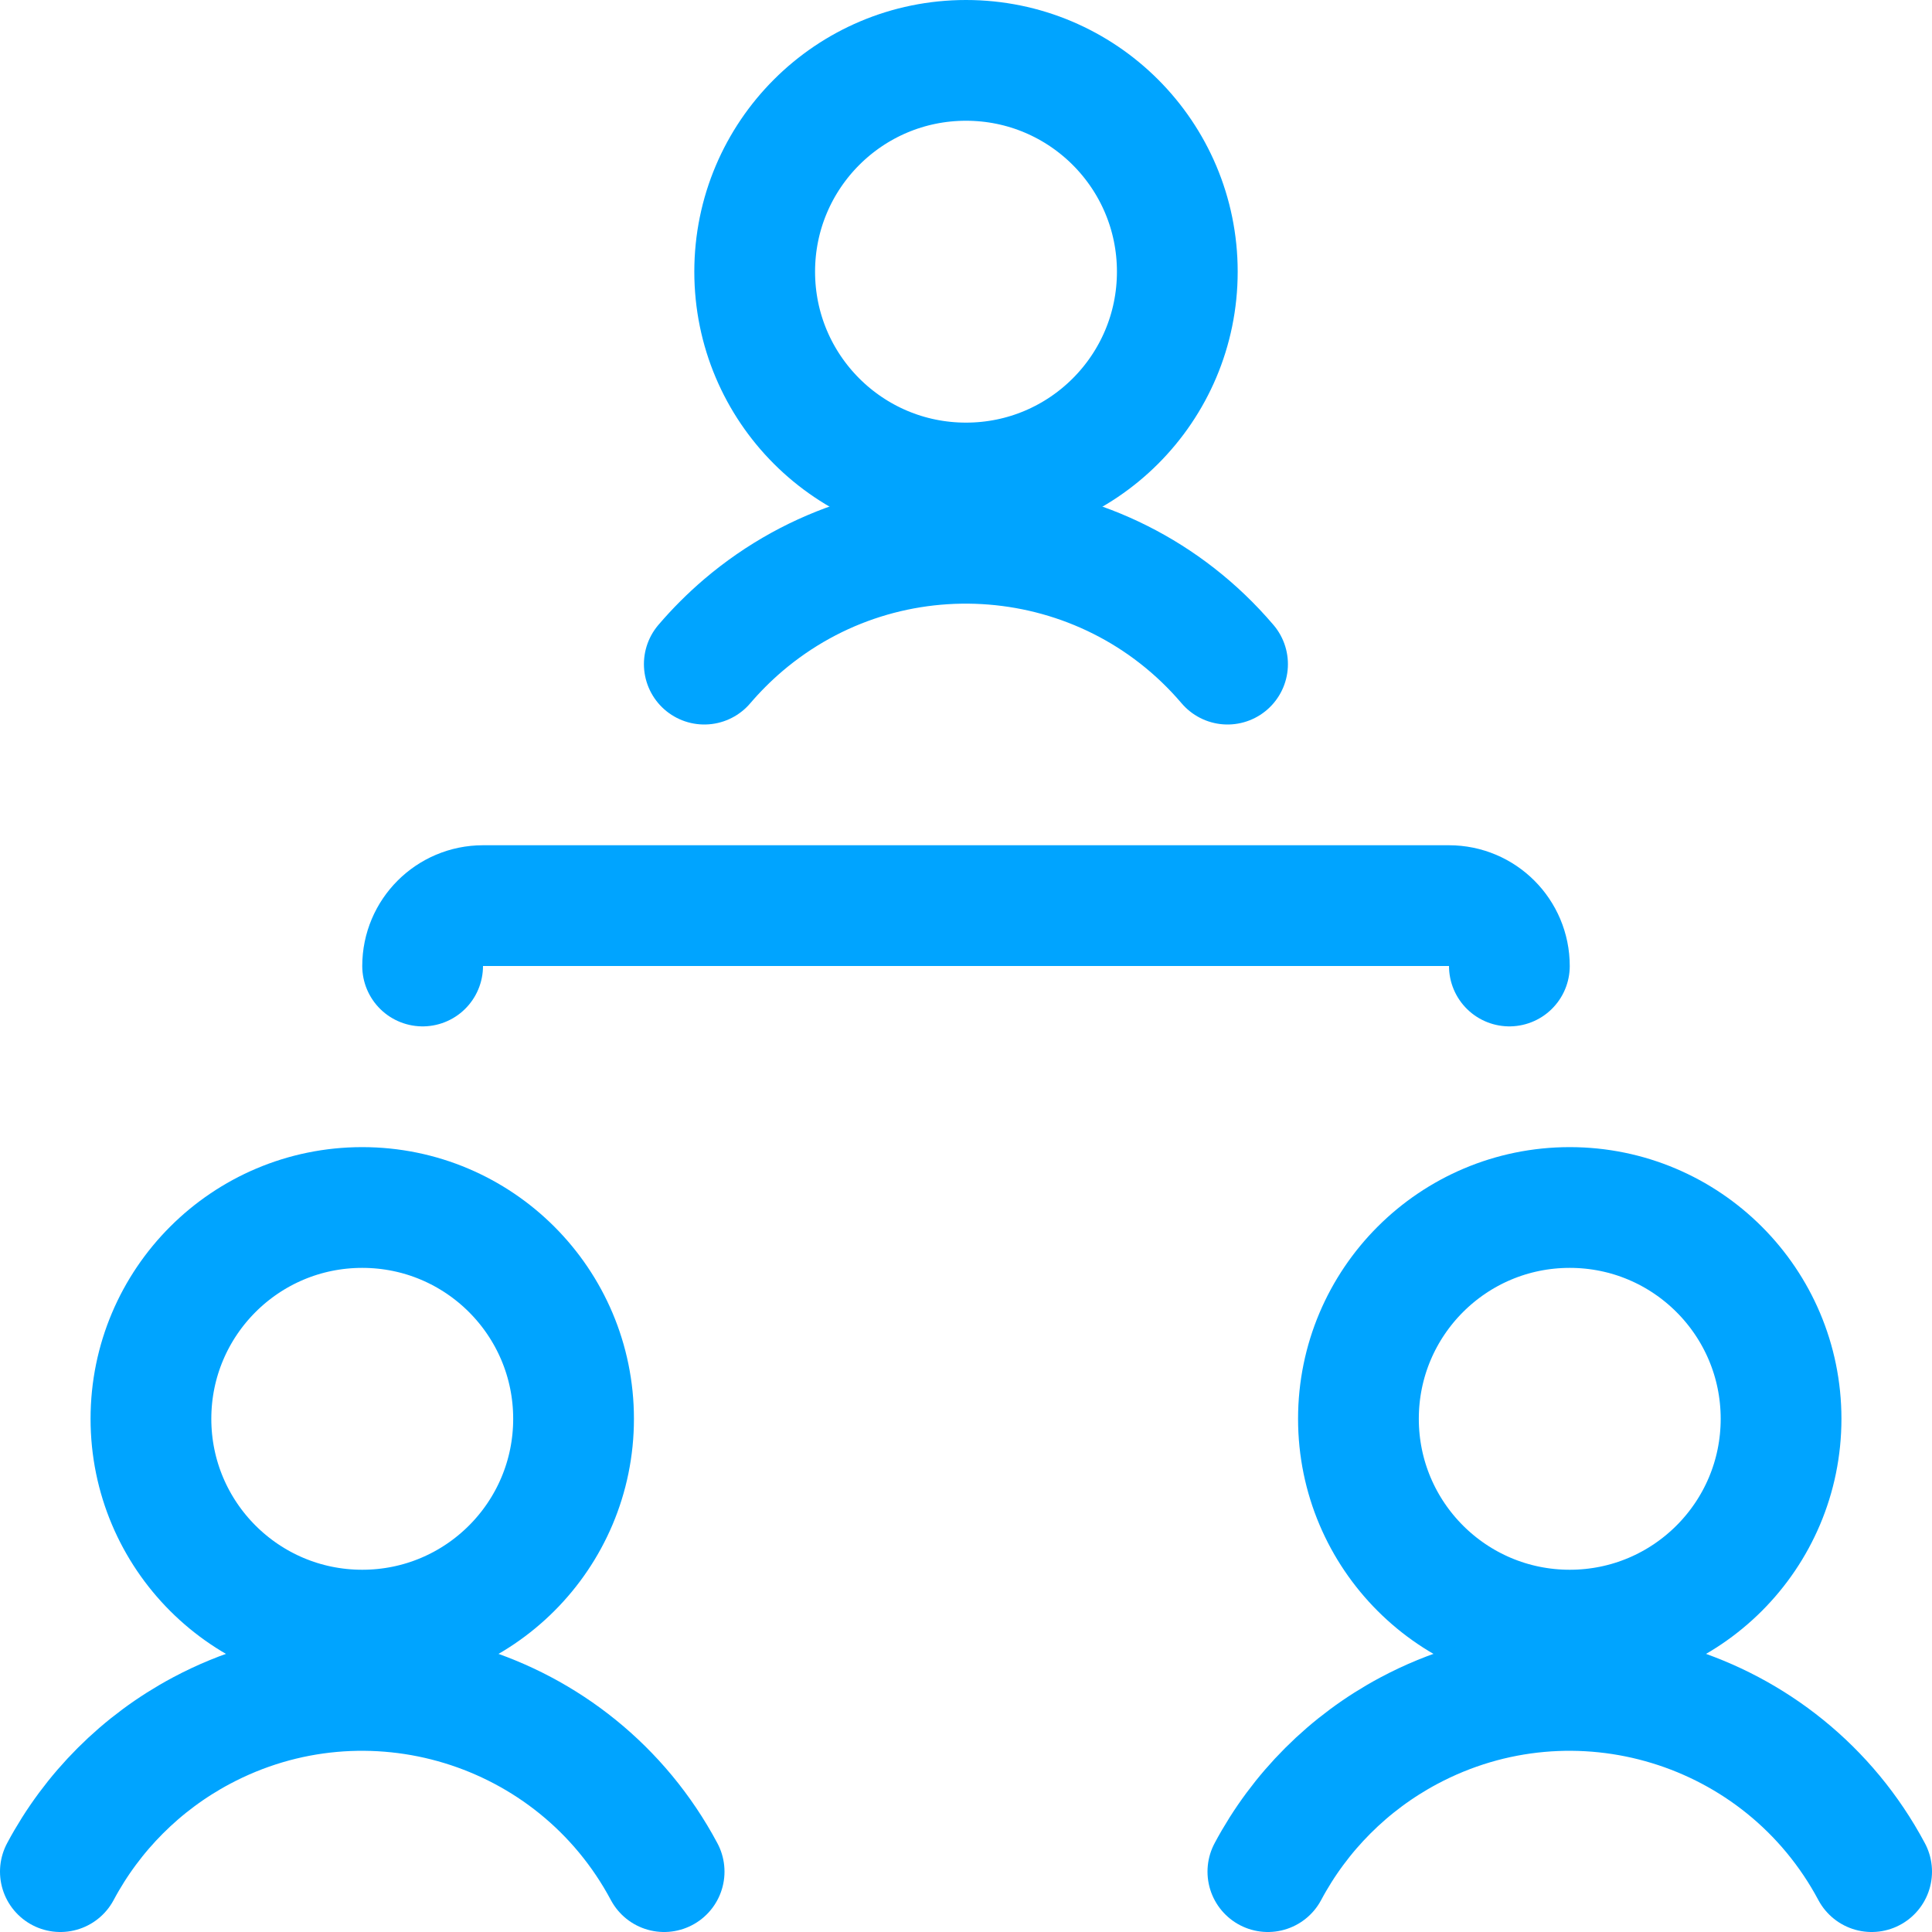
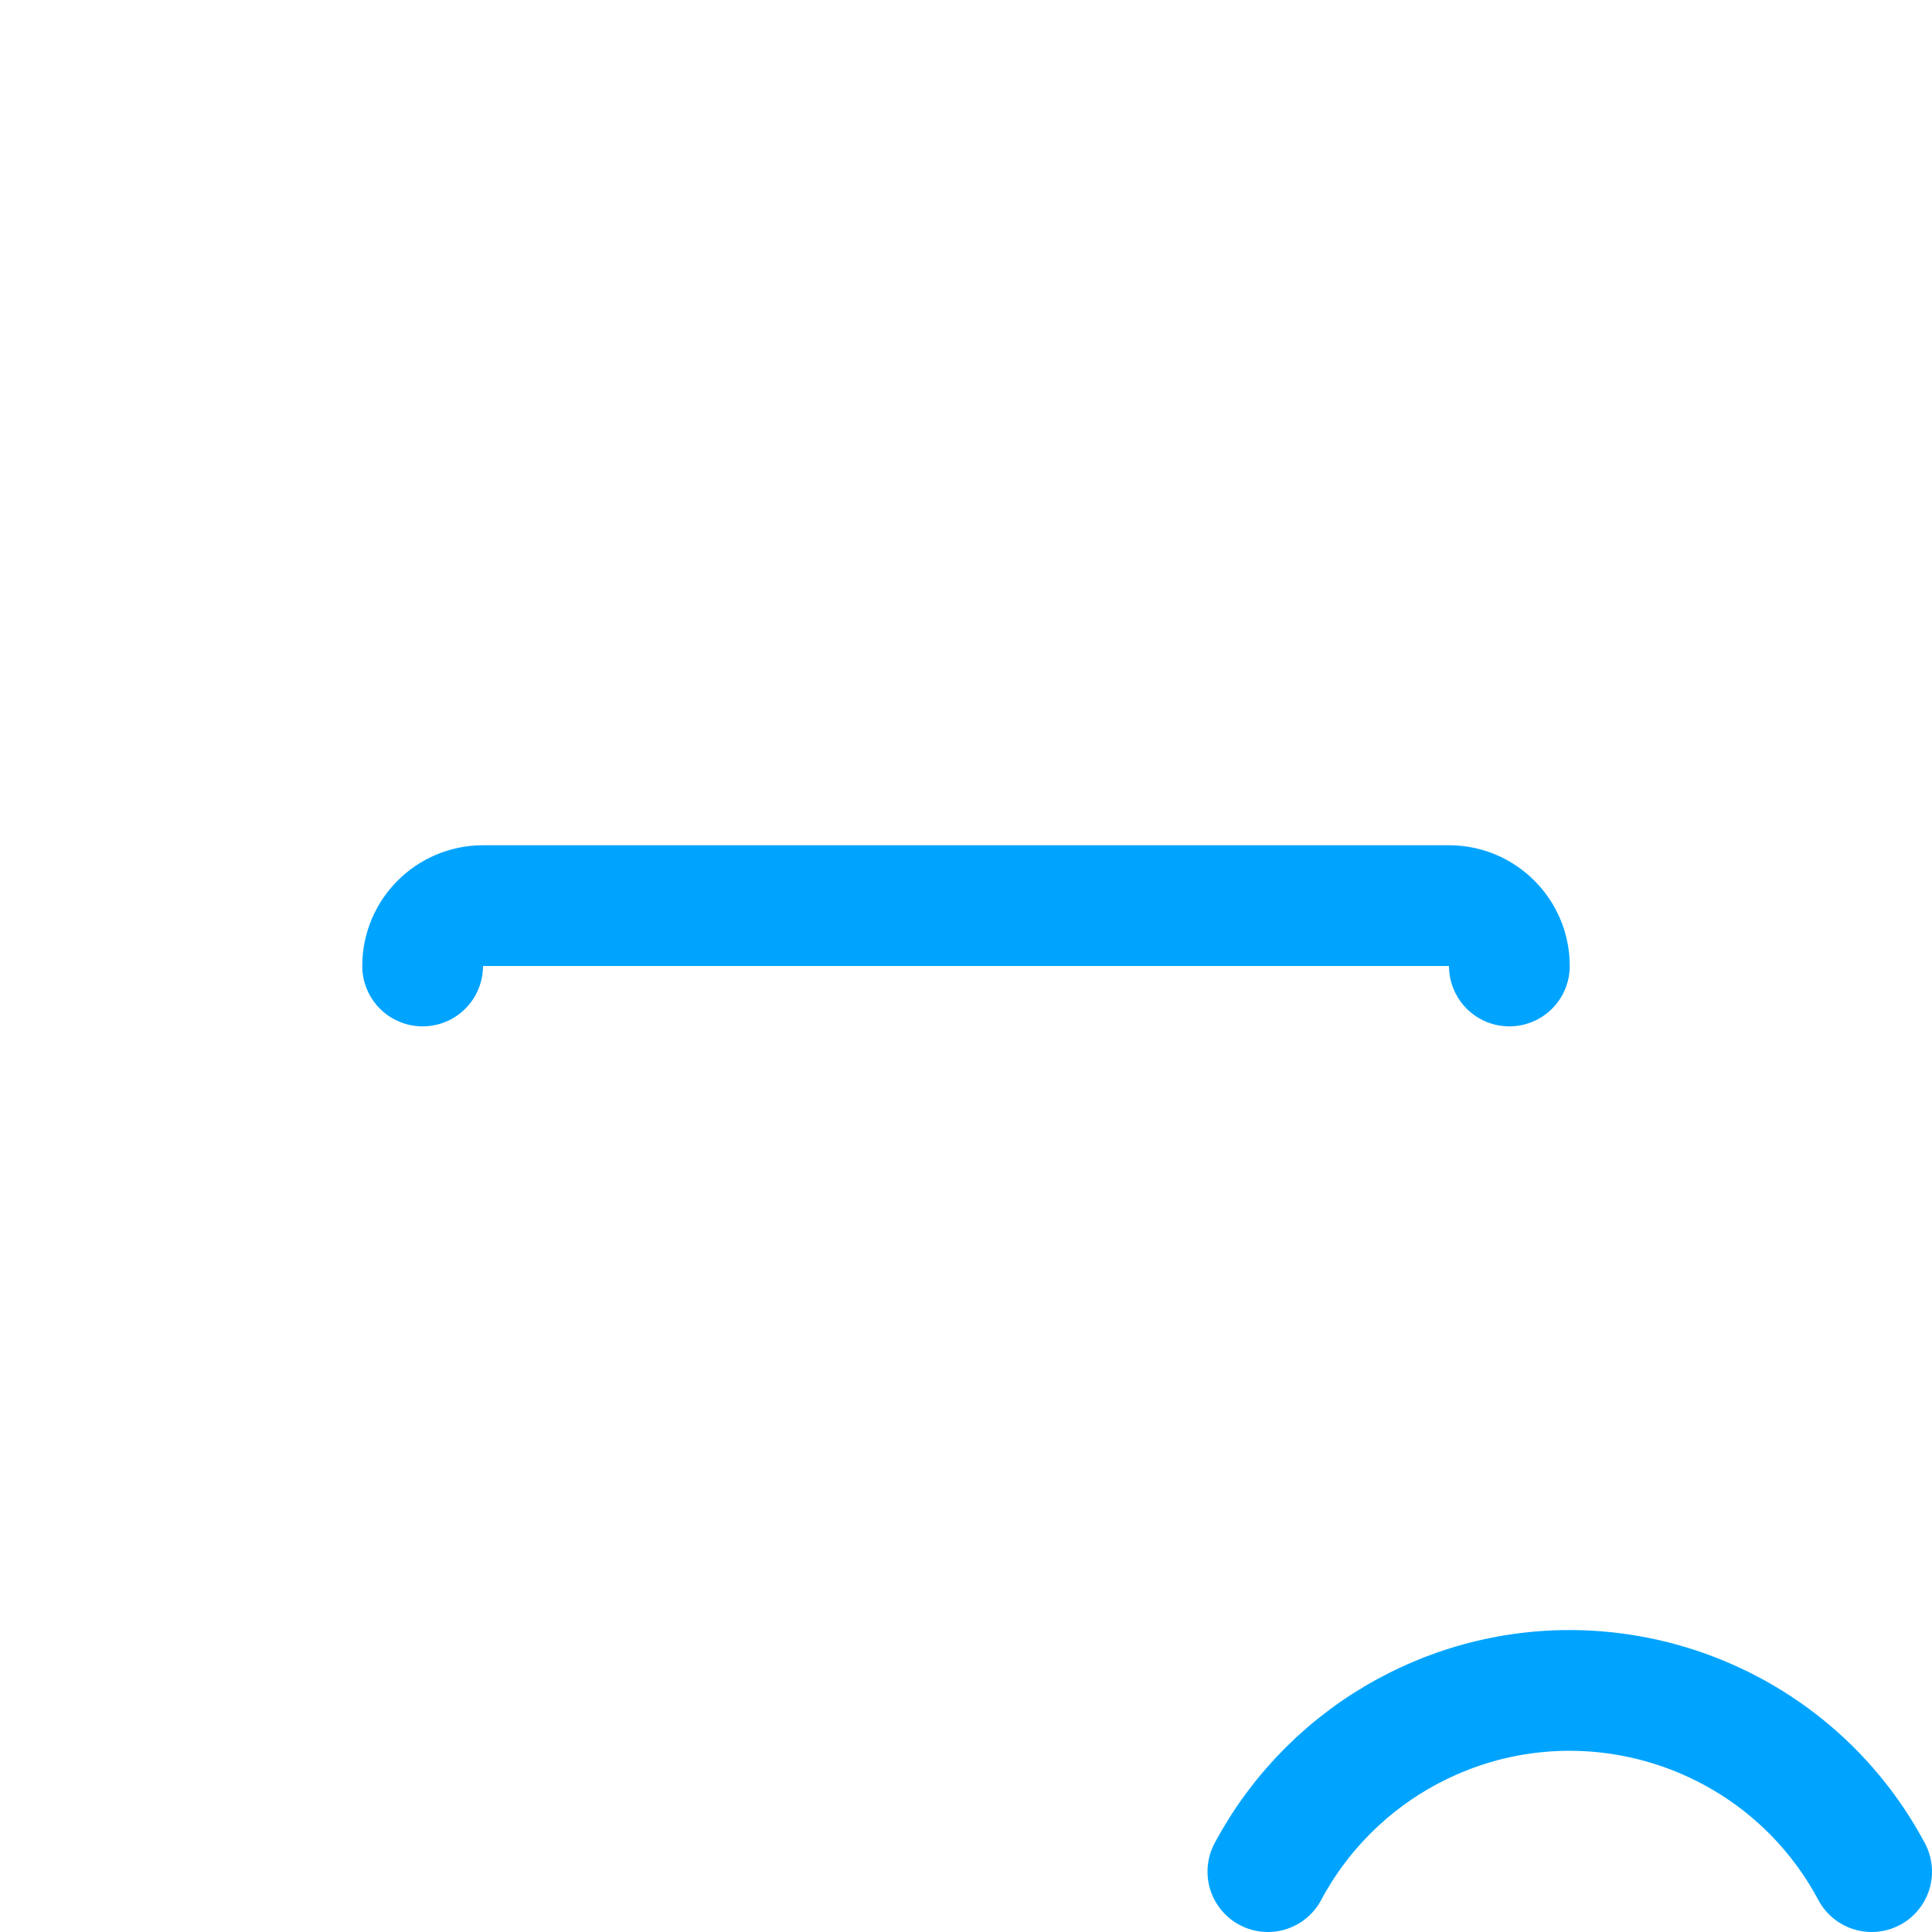
<svg xmlns="http://www.w3.org/2000/svg" viewBox="0 0 120 120" width="120" height="120">
  <title>Exported from Streamline App (https://app.streamlineicons.com)</title>
  <g transform="matrix(5,0,0,5,0,0)">
    <path d="M 18.75,12c0-0.414-0.336-0.75-0.75-0.75H6c-0.414,0-0.75,0.336-0.75,0.75 " stroke="#00a4ff" fill="none" stroke-width="1.5" stroke-linecap="round" stroke-linejoin="round" />
-     <path d="M 4.5,15 c1.45,0,2.625,1.175,2.625,2.625S5.95,20.25,4.5,20.25s-2.625-1.175-2.625-2.625S3.05,15,4.5,15z " stroke="#00a4ff" fill="none" stroke-width="1.5" stroke-linecap="round" stroke-linejoin="round" />
-     <path d="M 8.25,23.25 c-1.105-2.071-3.679-2.855-5.75-1.75c-0.744,0.397-1.353,1.006-1.75,1.75 " stroke="#00a4ff" fill="none" stroke-width="1.5" stroke-linecap="round" stroke-linejoin="round" />
-     <path d="M 19.5,15c1.45,0,2.625,1.175,2.625,2.625 S20.95,20.25,19.5,20.25s-2.625-1.175-2.625-2.625S18.05,15,19.5,15z " stroke="#00a4ff" fill="none" stroke-width="1.5" stroke-linecap="round" stroke-linejoin="round" />
    <path d="M 23.25,23.25c-1.105-2.071-3.679-2.855-5.75-1.75 c-0.744,0.397-1.353,1.006-1.75,1.75 " stroke="#00a4ff" fill="none" stroke-width="1.5" stroke-linecap="round" stroke-linejoin="round" />
-     <path d="M 12,0.75c1.45,0,2.625,1.175,2.625,2.625S13.45,6,12,6S9.375,4.825,9.375,3.375 S10.55,0.75,12,0.75z " stroke="#00a4ff" fill="none" stroke-width="1.5" stroke-linecap="round" stroke-linejoin="round" />
-     <path d="M 15.249,8.25c-1.529-1.795-4.223-2.011-6.018-0.482C9.058,7.916,8.897,8.077,8.749,8.25" stroke="#00a4ff" fill="none" stroke-width="1.5" stroke-linecap="round" stroke-linejoin="round" />
  </g>
</svg>